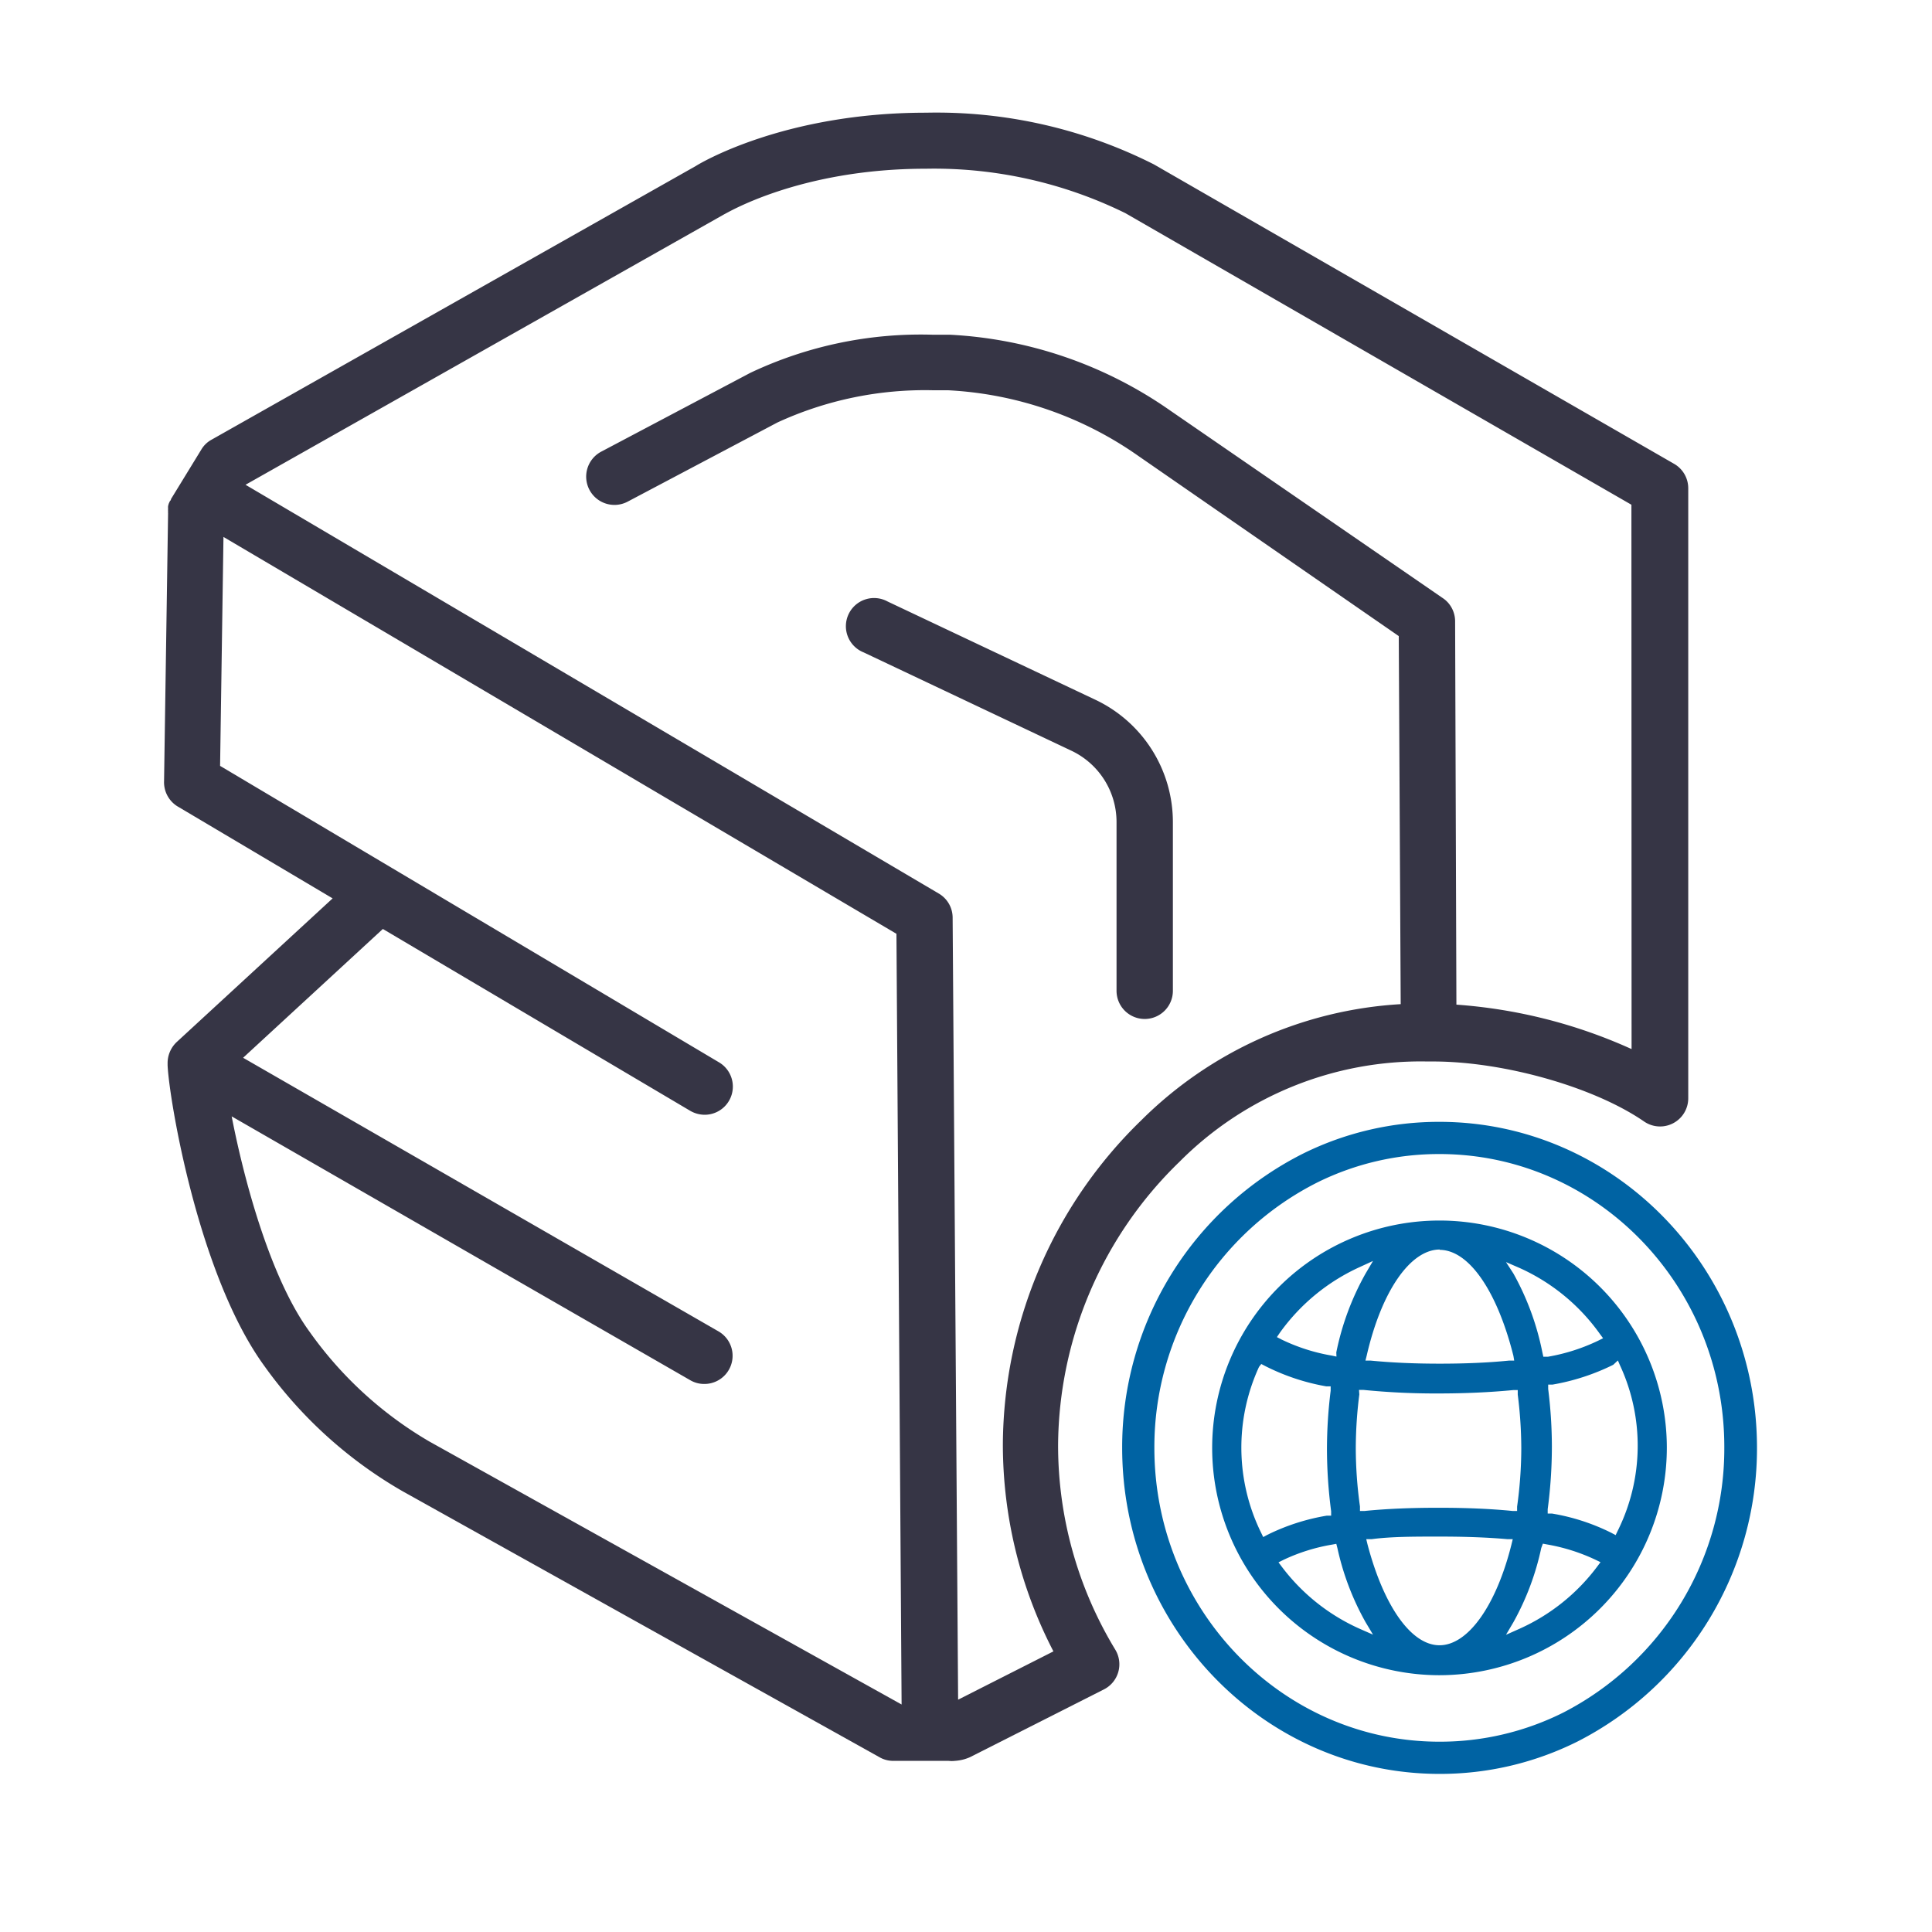
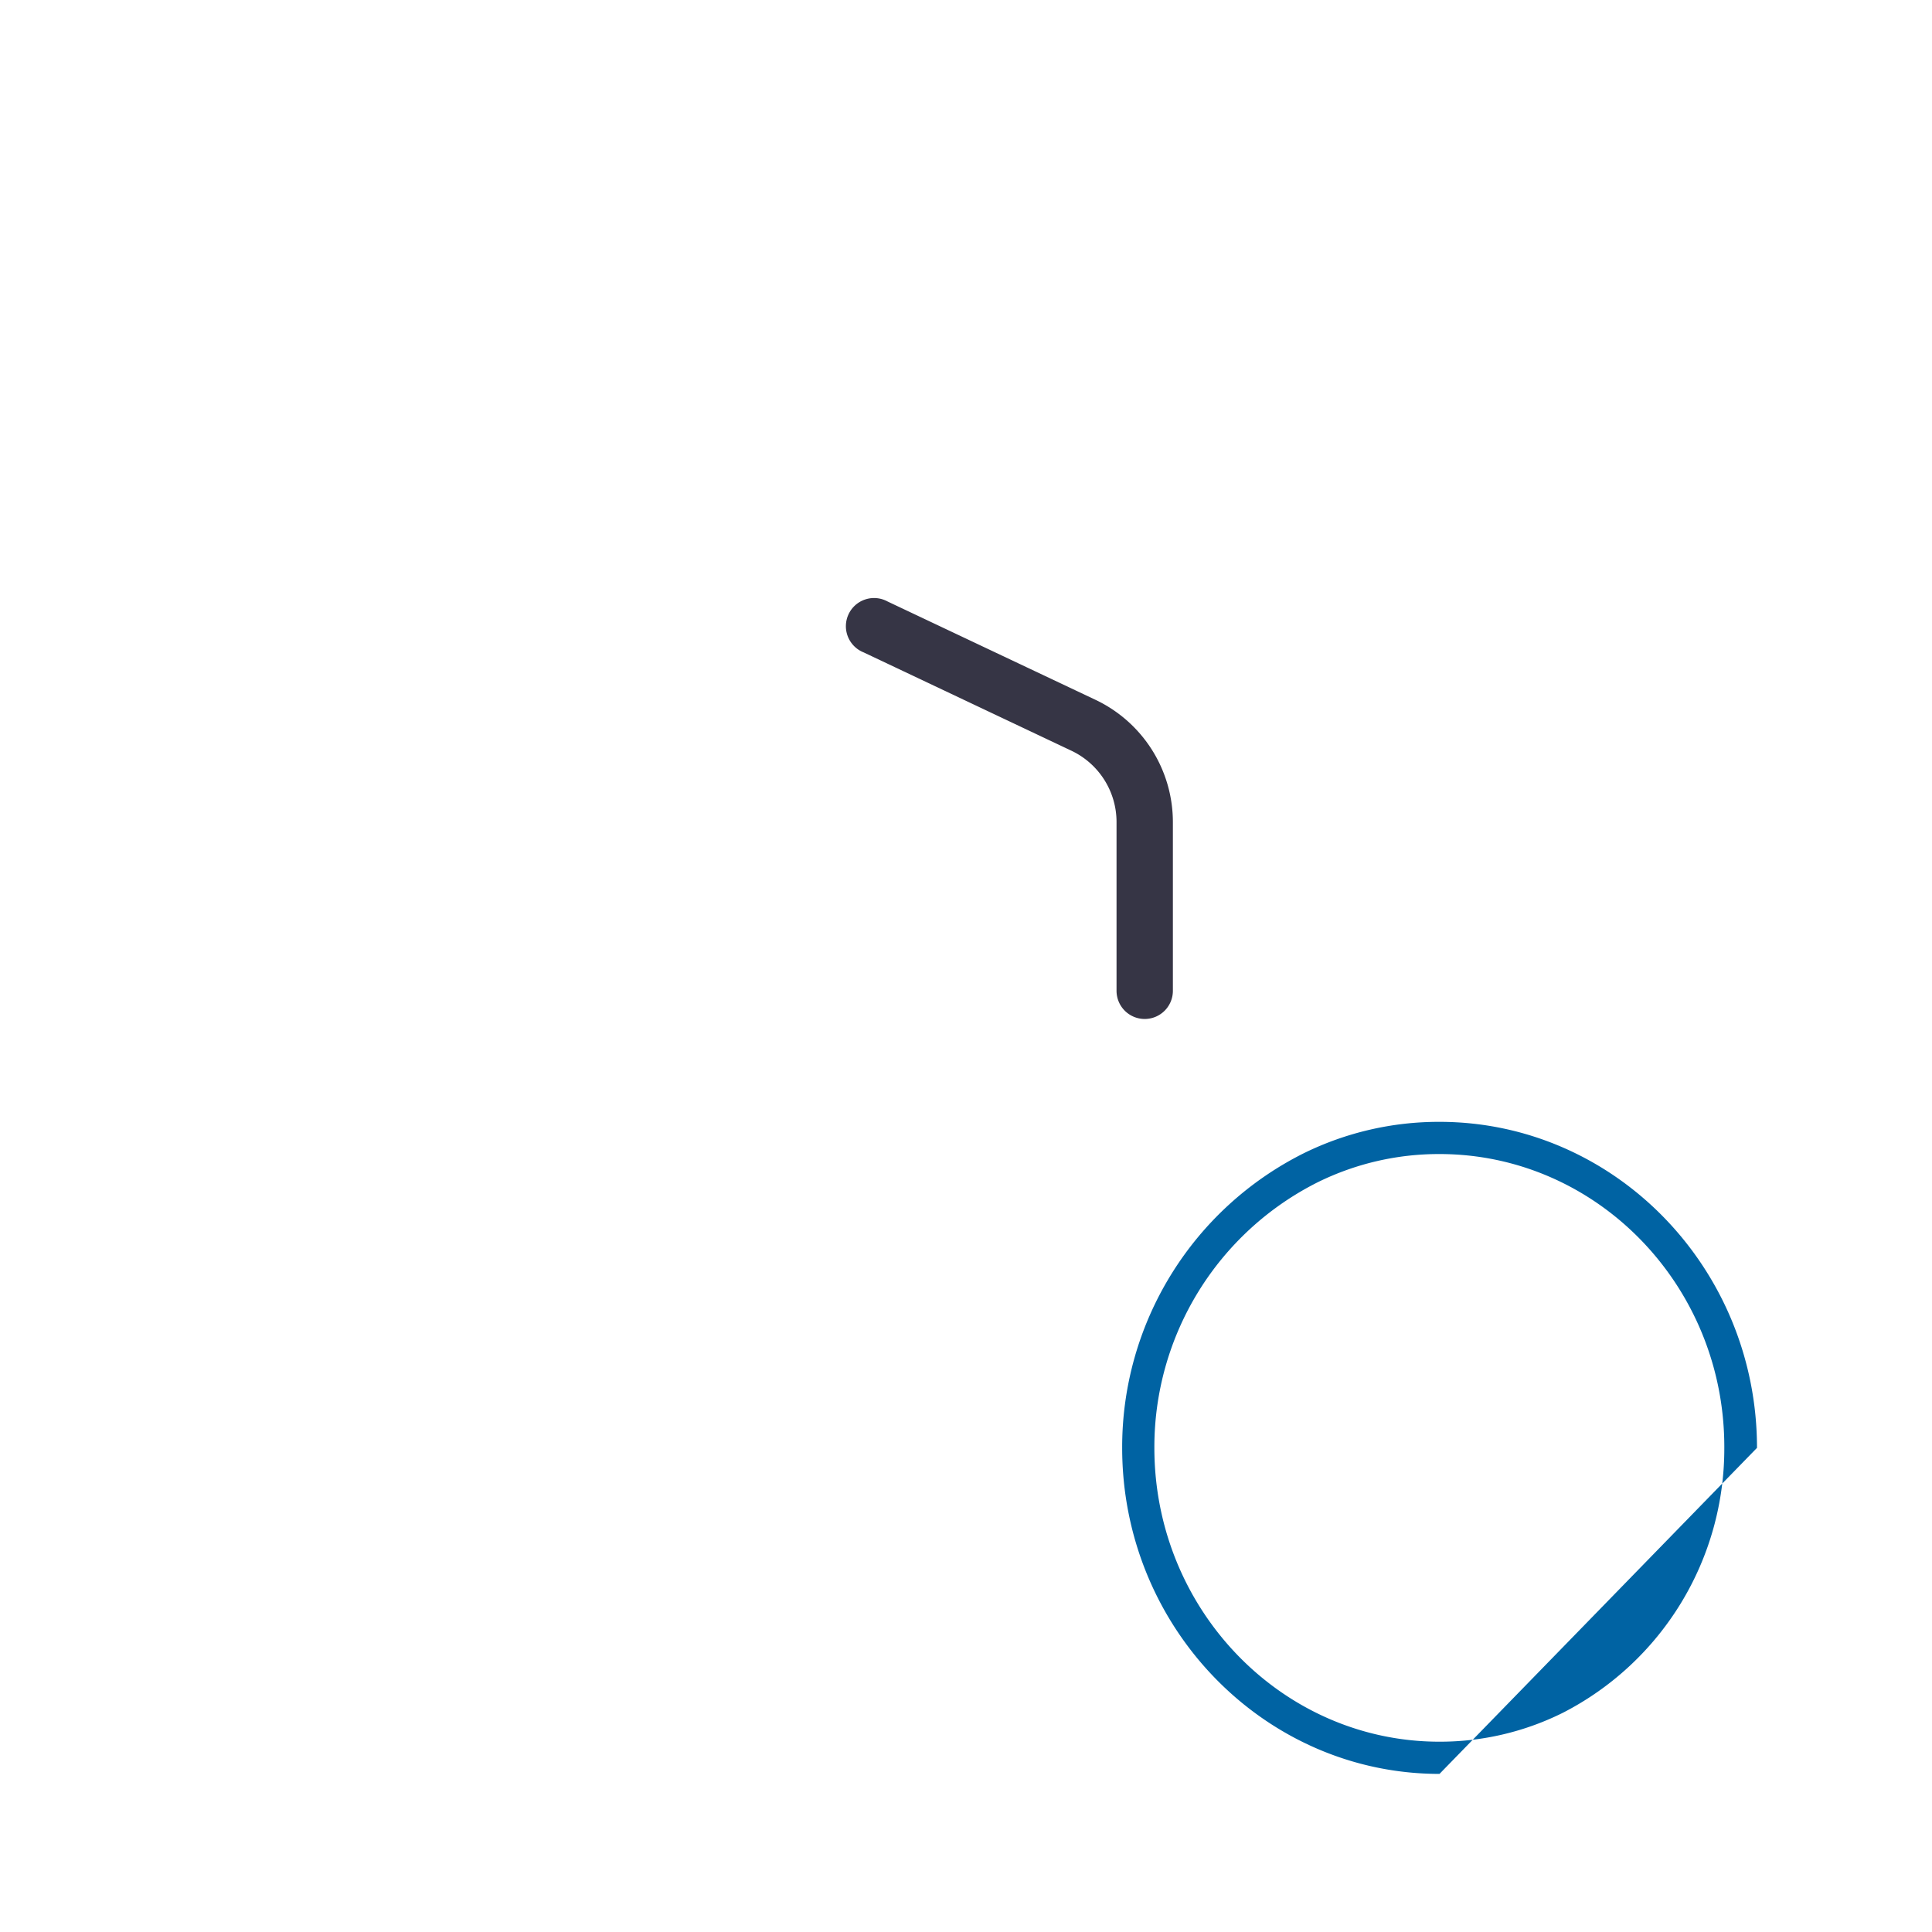
<svg xmlns="http://www.w3.org/2000/svg" width="120" height="120" viewBox="0 0 120 120">
  <path d="M53.64,40.52l12.91,6.11a4.9,4.9,0,0,1,2.8,4.43V61.54a1.75,1.75,0,0,0,1.75,1.75h0a1.75,1.75,0,0,0,1.75-1.74V51.06a8.41,8.41,0,0,0-4.8-7.59L55.13,37.36a1.75,1.75,0,1,0-1.49,3.16Z" fill="#363545" />
-   <path d="M104,28.82,71.67,10.21A29.94,29.94,0,0,0,57.51,7c-8.9,0-14.14,3.21-14.29,3.31l-30.08,17a1.66,1.66,0,0,0-.64.62L10.62,31s0,.08-.06.11l-.07.15a1.21,1.21,0,0,0-.05.18.83.83,0,0,0,0,.15,1.23,1.23,0,0,0,0,.19.38.38,0,0,0,0,.1l-.25,16.64A1.76,1.76,0,0,0,11,50.07l9.66,5.73L11,64.7A1.8,1.8,0,0,0,10.41,66h0v.16c.08,2,1.88,13,6,18.67A27.24,27.24,0,0,0,25,92.62l29.62,16.52a1.69,1.69,0,0,0,.87.23h0l3.43,0a1.67,1.67,0,0,0,.39,0,2.7,2.7,0,0,0,.94-.23l8.32-4.21a1.75,1.75,0,0,0,.7-2.47,24.44,24.44,0,0,1-3.55-12.71,24.7,24.7,0,0,1,7.54-17.59,21.13,21.13,0,0,1,15.37-6.23H89c4.4,0,10,1.58,13.12,3.73a1.75,1.75,0,0,0,2.74-1.44V30.33A1.75,1.75,0,0,0,104,28.82ZM26.66,89.53a23.86,23.86,0,0,1-7.43-6.81c-2.45-3.35-4.08-9.46-4.84-13.38L42.86,85.72a1.71,1.71,0,0,0,.88.24,1.75,1.75,0,0,0,.88-3.27L15.1,65.7l8.68-8L42.88,69a1.8,1.8,0,0,0,.89.24,1.75,1.75,0,0,0,.9-3.25l-31-18.42.21-14.22L55.68,58,56,105.87h0Zm74.68-24.37A31.84,31.84,0,0,0,90.46,62.4l-.08-23.82h0a1.75,1.75,0,0,0-.46-1.17h0l-.1-.1h0a1.84,1.84,0,0,0-.22-.17L72.67,25.49A26.17,26.17,0,0,0,59,20.79l-1.07,0A24.74,24.74,0,0,0,46.6,23.16l-9.27,4.9A1.75,1.75,0,1,0,39,31.15l9.29-4.91a21.9,21.9,0,0,1,9.67-2l.93,0a22.55,22.55,0,0,1,11.83,4.09L86.88,39.51,87,62.37a24.89,24.89,0,0,0-16.11,7.21,28.23,28.23,0,0,0-8.6,20.1,27.92,27.92,0,0,0,3.14,12.89l-5.92,3L59.17,57a1.74,1.74,0,0,0-.86-1.5L15.25,30.11,45,13.3c.05,0,4.6-2.82,12.5-2.82a26.93,26.93,0,0,1,12.4,2.76l31.43,18.11Z" fill="#363545" />
-   <path d="M89.41,110.18c-10.87,0-19.71-9.09-19.71-20.25A20.4,20.4,0,0,1,81,71.62a19,19,0,0,1,8.41-1.94c10.87,0,19.72,9.08,19.72,20.25A20.44,20.44,0,0,1,98,108.16,19.09,19.09,0,0,1,89.41,110.18Zm0-38.5a17,17,0,0,0-7.54,1.74A18.4,18.4,0,0,0,71.7,89.93c0,10.06,7.94,18.25,17.71,18.25a17.11,17.11,0,0,0,7.69-1.81,18.44,18.44,0,0,0,10-16.44C107.13,79.86,99.18,71.68,89.41,71.68Z" fill="#0063a3" />
-   <path d="M89.41,104.05a14.12,14.12,0,1,1,14.12-14.12A14.14,14.14,0,0,1,89.41,104.05Zm0-8.61c-1.6,0-3,0-4.21.16l-.34,0,.08.33c1,3.8,2.7,6.26,4.47,6.26s3.52-2.46,4.47-6.26l.08-.33-.34,0C92.39,95.49,91,95.44,89.41,95.44Zm6.32.71A16.55,16.55,0,0,1,94,100.76l-.46.78.83-.37a12.34,12.34,0,0,0,4.83-3.86l.21-.28-.31-.15a11.72,11.72,0,0,0-3-.95l-.27-.05Zm-13-.21a11.54,11.54,0,0,0-3,.94l-.32.16.21.28a12.36,12.36,0,0,0,4.84,3.85l.82.36-.46-.77a16.6,16.6,0,0,1-1.75-4.6L83,95.89ZM100.2,84.77A13.76,13.76,0,0,1,96.43,86l-.27,0,0,.27a28.84,28.84,0,0,1,.23,3.59,29.63,29.63,0,0,1-.26,3.88l0,.27.27,0a13,13,0,0,1,3.69,1.2l.26.14.13-.27a11.88,11.88,0,0,0,.13-10.3l-.12-.28Zm-22,.13a12,12,0,0,0,.13,10.3l.13.27.26-.14a13.22,13.22,0,0,1,3.69-1.19l.27,0,0-.27a29.9,29.9,0,0,1-.26-3.89,29.38,29.38,0,0,1,.23-3.6l0-.27-.27,0a13.55,13.55,0,0,1-3.77-1.25l-.27-.14Zm6.23,1.71a26.89,26.89,0,0,0-.22,3.32,26.51,26.51,0,0,0,.26,3.64l0,.28.28,0c1.4-.14,2.91-.2,4.6-.2s3.2.06,4.61.2l.27,0,0-.27a26.51,26.51,0,0,0,.26-3.64,26.89,26.89,0,0,0-.22-3.32l0-.28-.28,0c-1.45.14-3,.21-4.65.21a44.92,44.92,0,0,1-4.65-.22l-.28,0Zm5-9c-1.83,0-3.62,2.58-4.54,6.58l-.08.32.33,0c1.34.13,2.74.19,4.29.19s3-.06,4.29-.19l.33,0L94,84.21C93,80.22,91.25,77.63,89.41,77.63ZM94,79.1A16.71,16.71,0,0,1,95.8,84l.06.27.28,0a11.84,11.84,0,0,0,3.13-1l.3-.15-.2-.27a12.34,12.34,0,0,0-5-4.1l-.83-.36Zm-9.5-.42a12.41,12.41,0,0,0-5,4.09l-.19.28.29.15a11.62,11.62,0,0,0,3.13,1l.28.06L83,84a16.75,16.75,0,0,1,1.82-4.9l.46-.78Z" fill="#0063a3" />
+   <path d="M89.41,110.18c-10.87,0-19.71-9.09-19.71-20.25A20.4,20.4,0,0,1,81,71.62a19,19,0,0,1,8.41-1.94c10.87,0,19.72,9.08,19.72,20.25Zm0-38.5a17,17,0,0,0-7.54,1.74A18.4,18.4,0,0,0,71.7,89.93c0,10.06,7.94,18.25,17.71,18.25a17.11,17.11,0,0,0,7.69-1.81,18.44,18.44,0,0,0,10-16.44C107.13,79.86,99.18,71.68,89.41,71.68Z" fill="#0063a3" />
</svg>